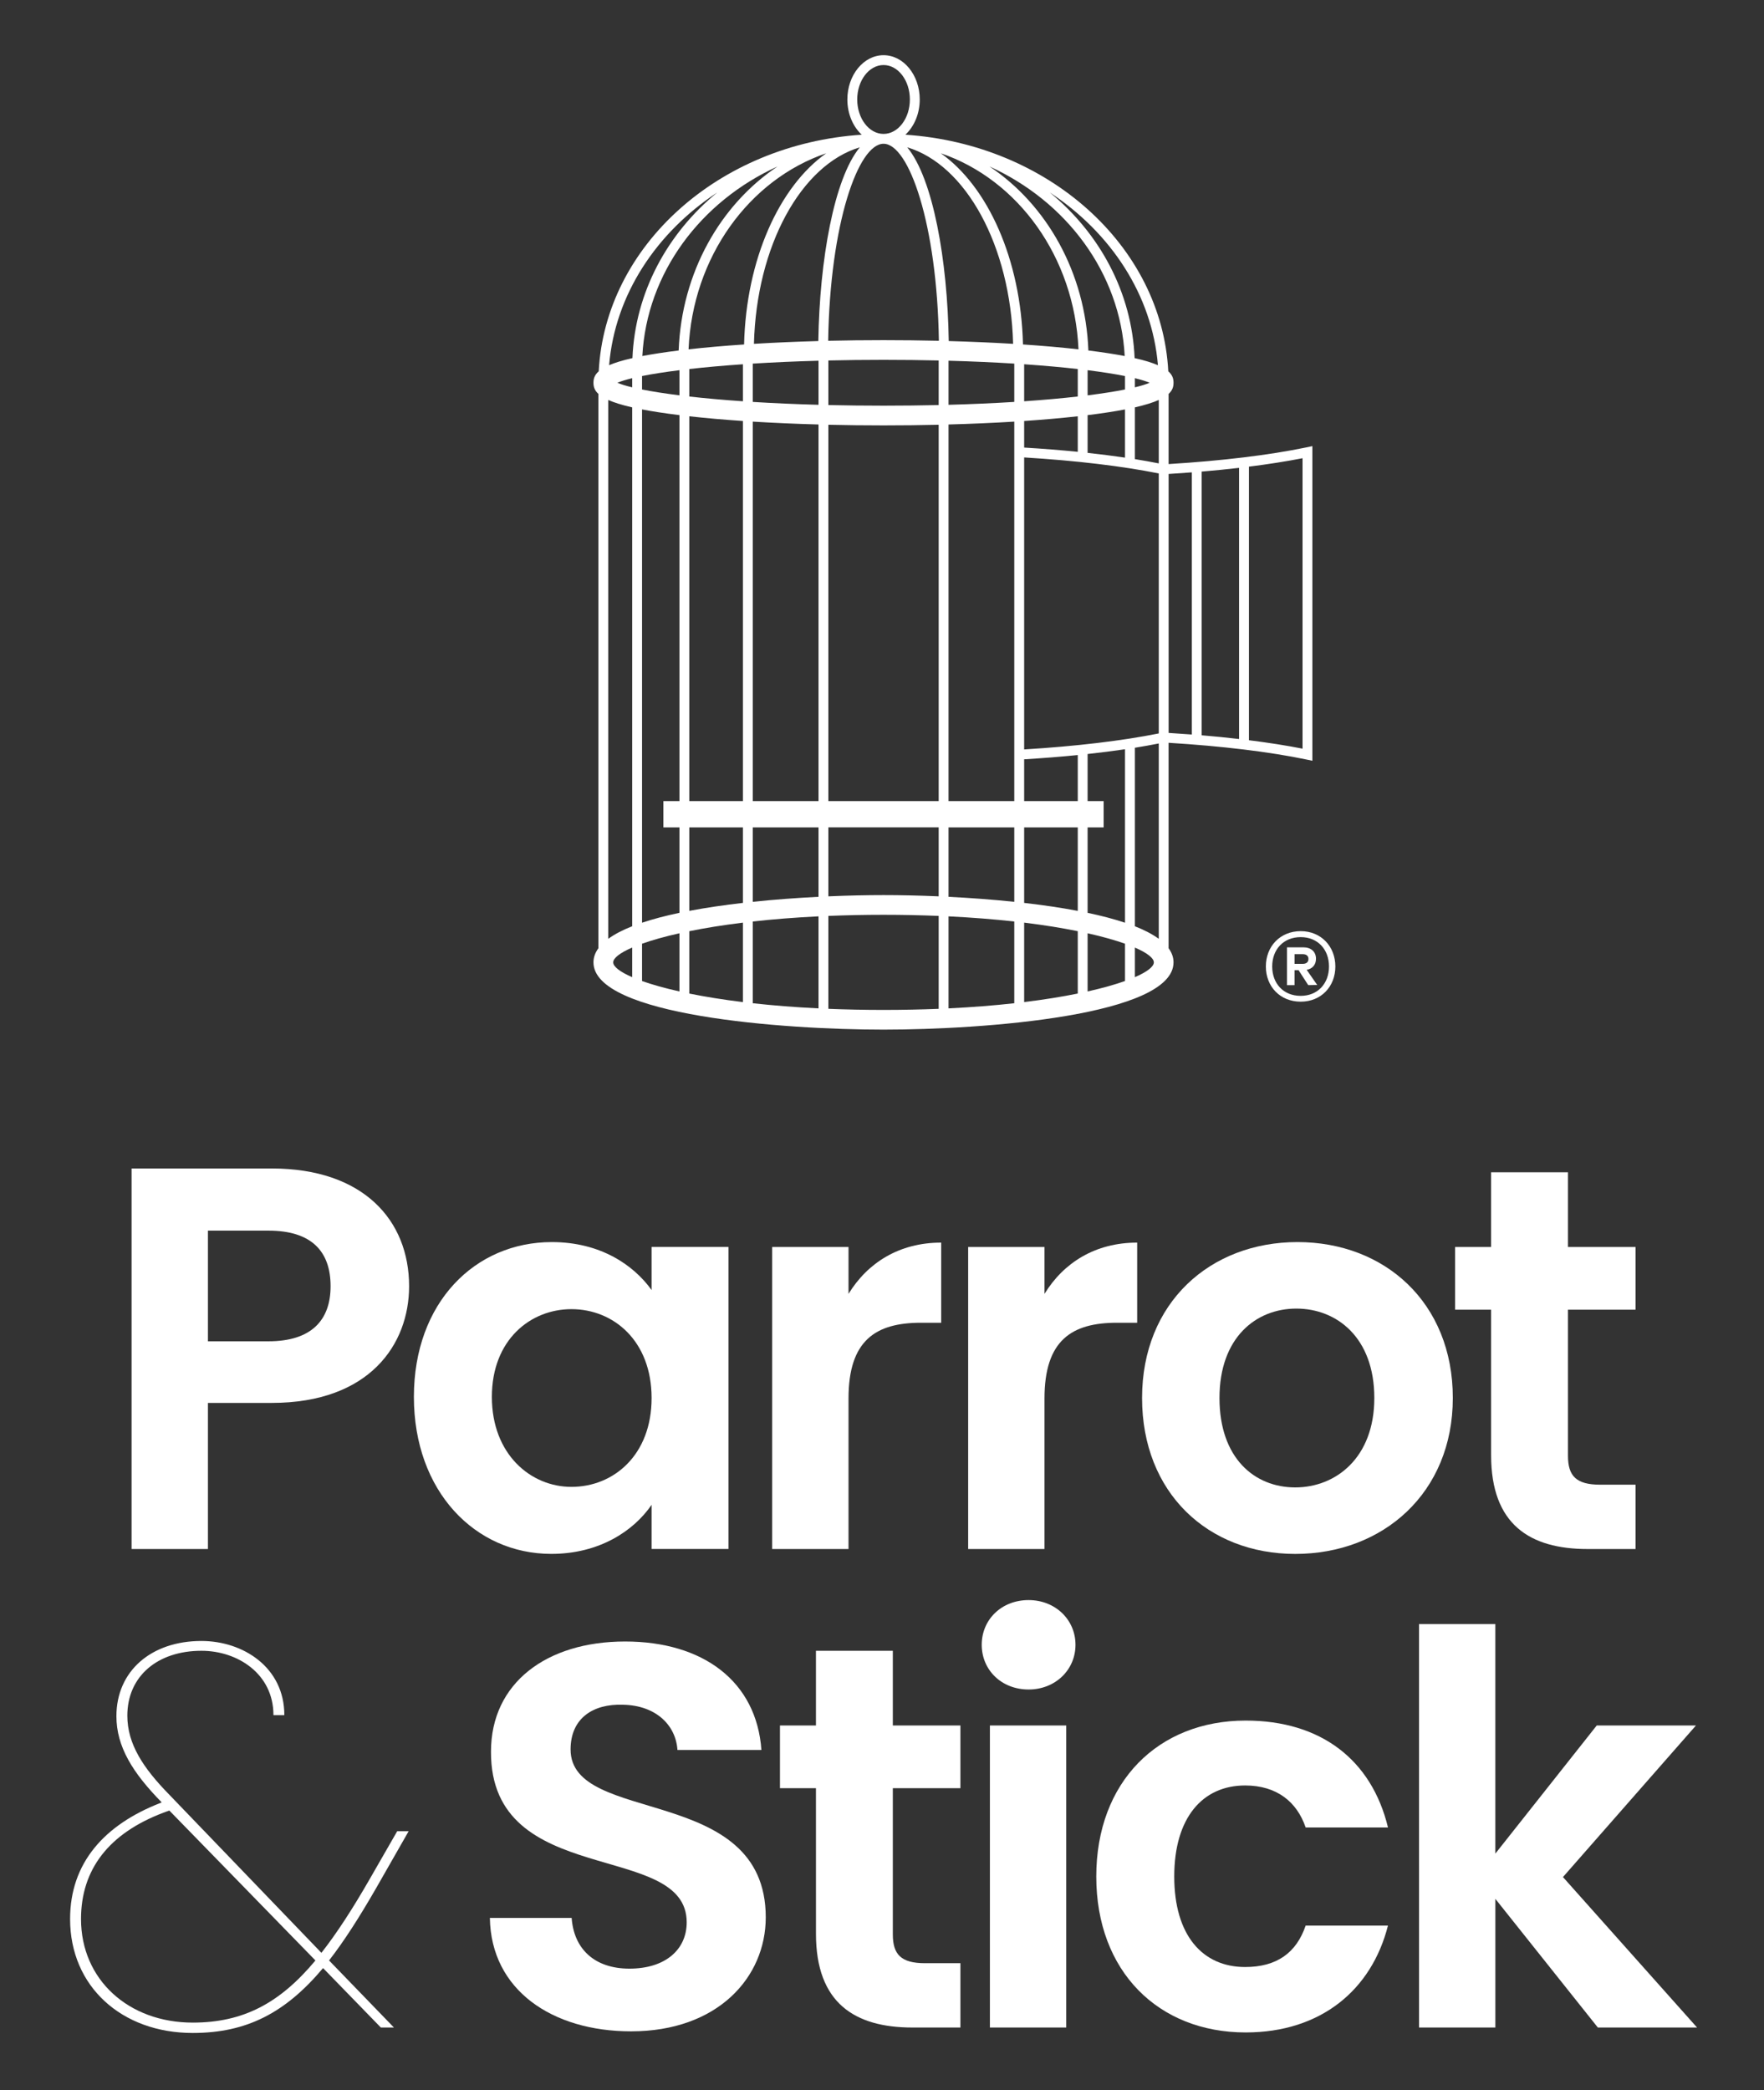
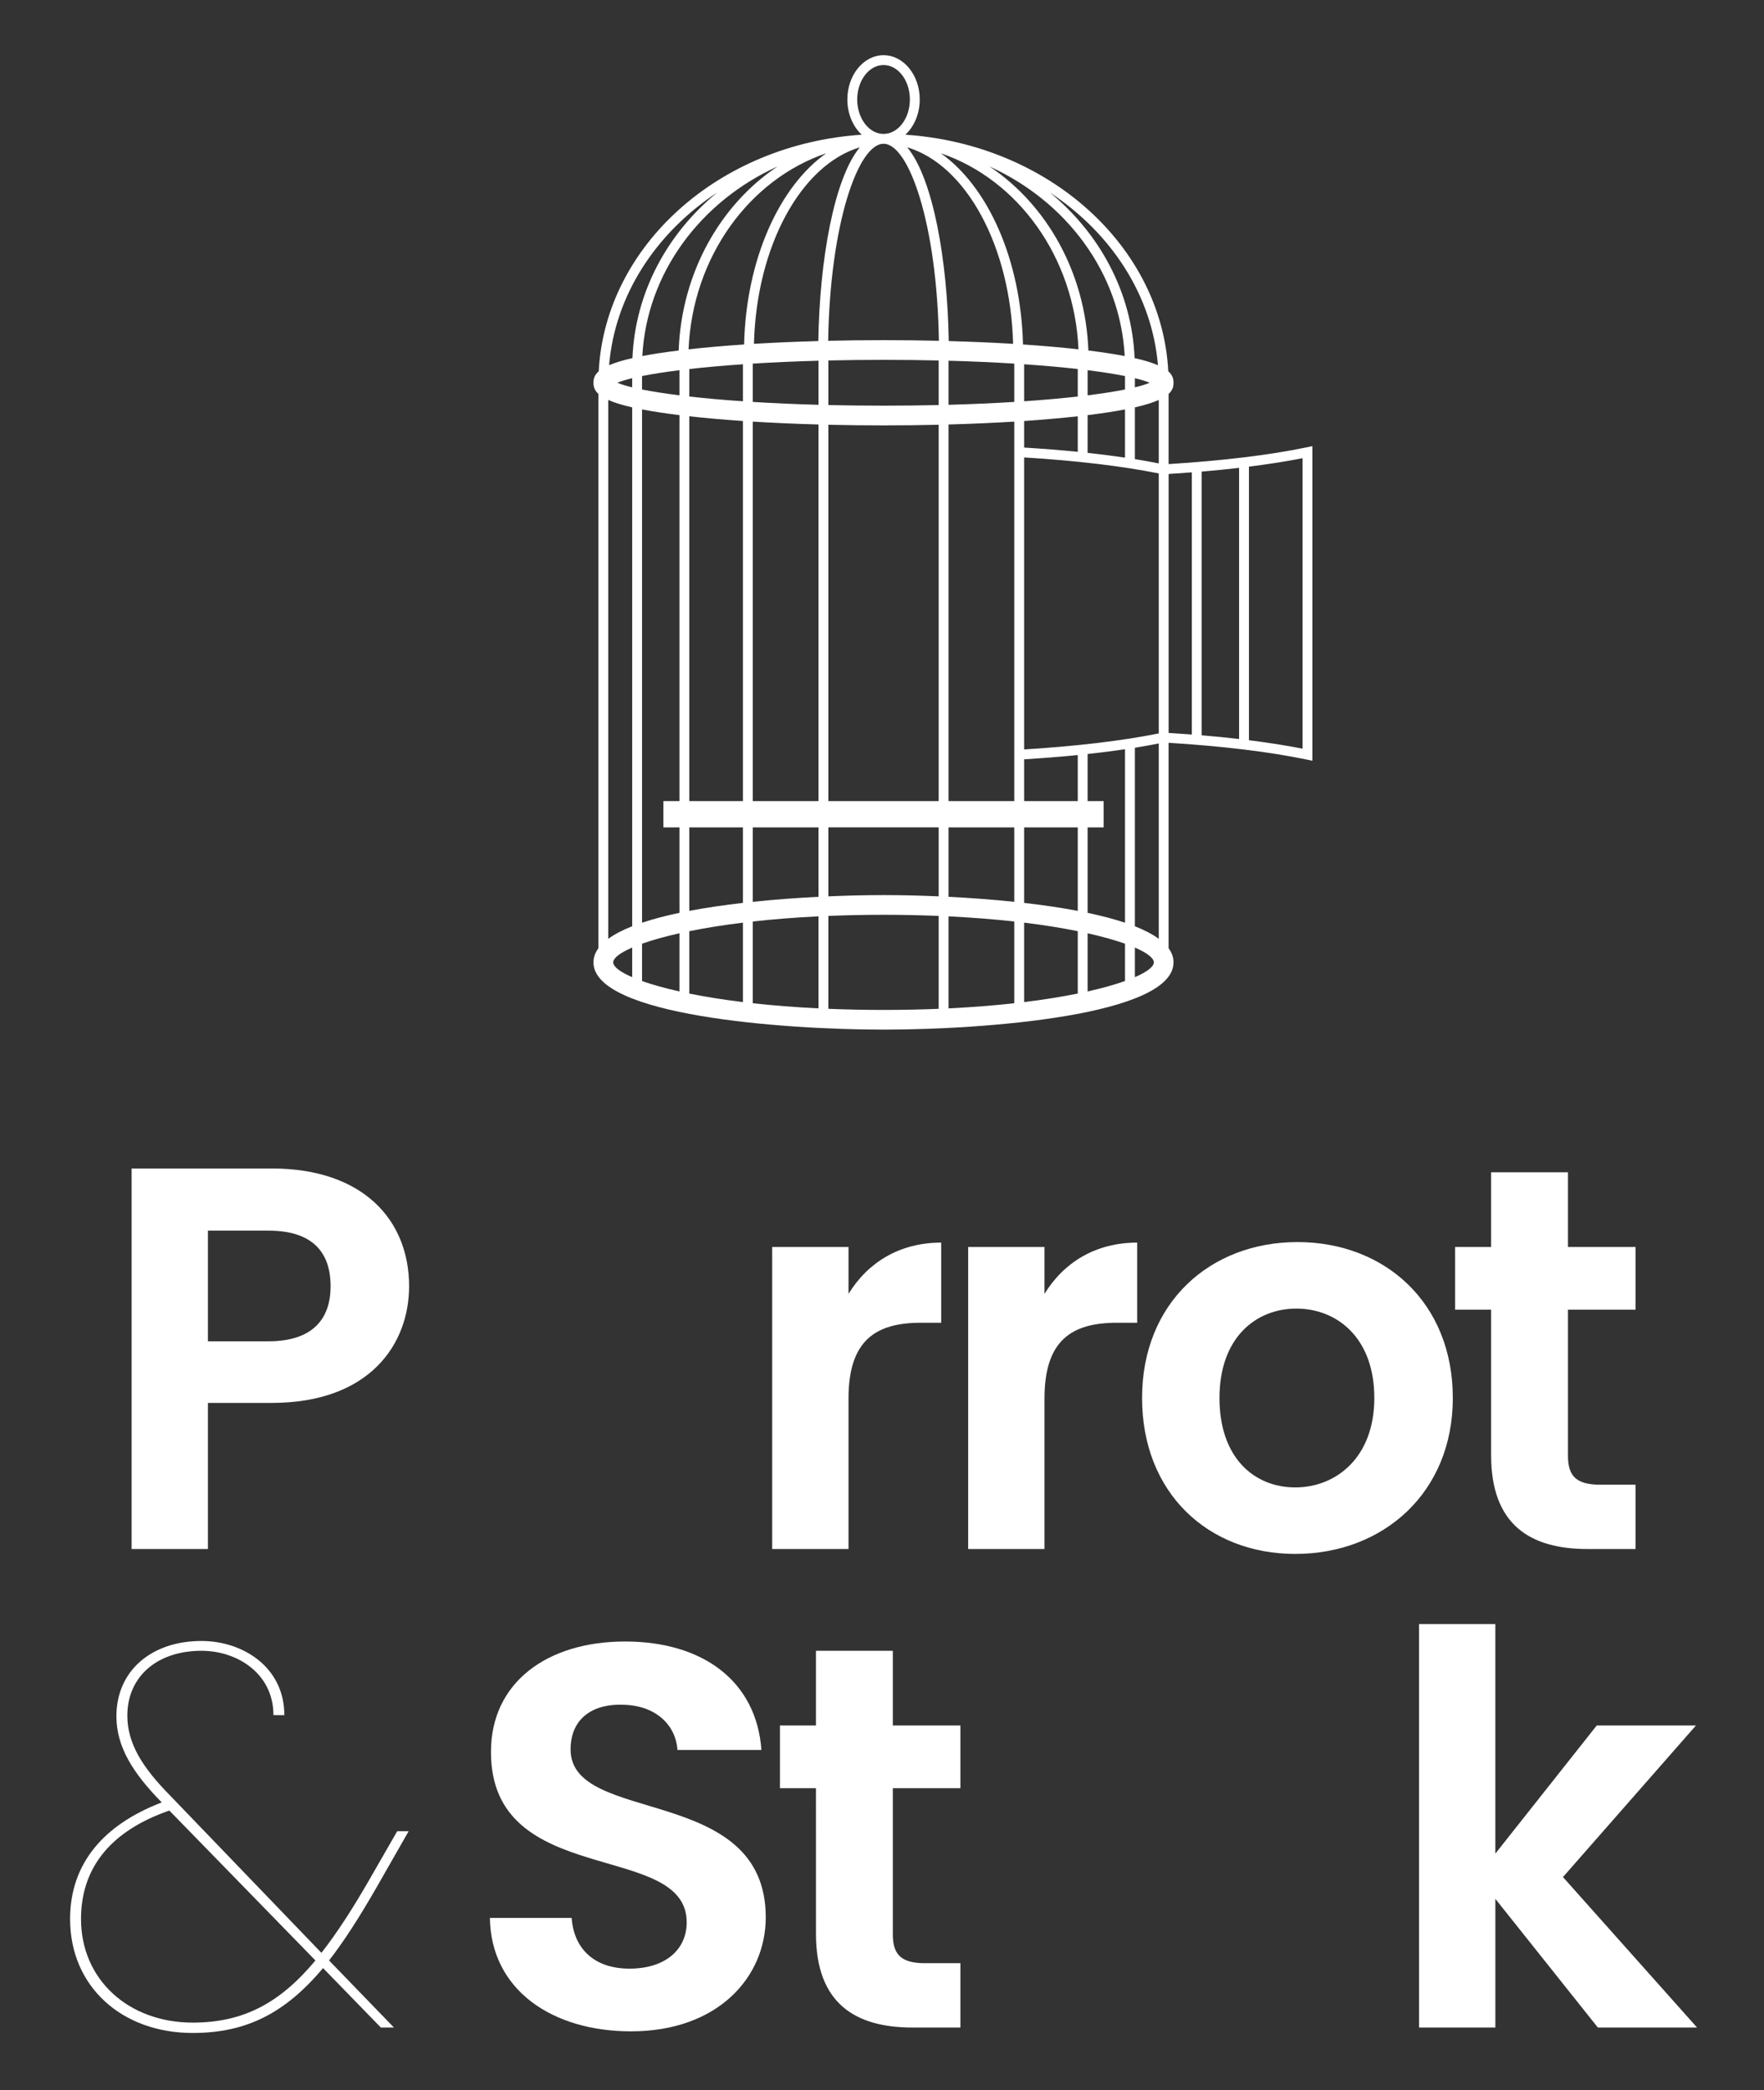
<svg xmlns="http://www.w3.org/2000/svg" version="1.1" id="Layer_1" x="0px" y="0px" width="331.846px" height="393.195px" viewBox="0 0 331.846 393.195" enable-background="new 0 0 331.846 393.195" xml:space="preserve">
  <rect x="0" y="0" width="331.846" height="393.195" fill="#333333" stroke="none" />
  <g id="Layer_2">
</g>
  <g>
    <g>
      <path fill="#FFFFFF" d="M51.115,263.916h-12v27.486H24.757v-71.588h26.358c17.229,0,25.846,9.74,25.846,22.149    C76.961,252.839,69.576,263.916,51.115,263.916z M50.5,252.326c8.104,0,11.691-4,11.691-10.36c0-6.562-3.592-10.46-11.691-10.46    H39.115v20.82H50.5L50.5,252.326z" />
-       <path fill="#FFFFFF" d="M103.812,233.661c9.127,0,15.385,4.307,18.768,9.022v-8.104h14.463v56.82H122.58v-8.311    c-3.383,4.923-9.846,9.23-18.871,9.23c-14.359,0-25.846-11.795-25.846-29.538S89.347,233.661,103.812,233.661z M107.505,246.277    c-7.692,0-14.974,5.74-14.974,16.511c0,10.77,7.277,16.923,14.974,16.923c7.896,0,15.075-5.948,15.075-16.717    C122.58,252.224,115.4,246.277,107.505,246.277z" />
      <path fill="#FFFFFF" d="M159.623,291.403h-14.359v-56.82h14.359v8.822c3.588-5.85,9.537-9.645,17.434-9.645v15.076h-3.795    c-8.512,0-13.639,3.282-13.639,14.256V291.403L159.623,291.403z" />
-       <path fill="#FFFFFF" d="M196.49,291.403h-14.359v-56.82h14.359v8.822c3.588-5.85,9.537-9.645,17.436-9.645v15.076h-3.797    c-8.512,0-13.639,3.282-13.639,14.256V291.403z" />
+       <path fill="#FFFFFF" d="M196.49,291.403h-14.359v-56.82h14.359v8.822c3.588-5.85,9.537-9.645,17.436-9.645v15.076h-3.797    c-8.512,0-13.639,3.282-13.639,14.256V291.403" />
      <path fill="#FFFFFF" d="M243.668,292.325c-16.41,0-28.82-11.487-28.82-29.333c0-17.949,12.82-29.332,29.23-29.332    s29.229,11.383,29.229,29.332C273.304,280.838,260.177,292.325,243.668,292.325z M243.668,279.813    c7.59,0,14.871-5.538,14.871-16.82c0-11.384-7.076-16.821-14.666-16.821s-14.463,5.438-14.463,16.821    C229.41,274.275,235.972,279.813,243.668,279.813z" />
      <path fill="#FFFFFF" d="M280.508,246.378h-6.77v-11.796h6.77v-14.051h14.463v14.051h12.717v11.796h-12.718v27.485    c0,3.796,1.537,5.437,6.052,5.437h6.666v12.104h-9.023c-10.871,0-18.154-4.615-18.154-17.644L280.508,246.378L280.508,246.378z" />
    </g>
    <g>
      <path fill="#FFFFFF" d="M51.442,322.651c0-7.794-6.771-12.104-13.538-12.104c-8.311,0-13.949,4.82-13.949,12.205    c0,5.334,2.975,9.846,7.898,14.871l28.611,29.744c2.977-3.795,5.948-8.41,9.128-13.949l5.128-8.923h2.153l-6.152,10.769    c-3.075,5.334-5.946,9.85-8.817,13.539l12.204,12.615h-2.462l-10.871-11.18c-7.076,8.409-14.358,12.206-24.515,12.206    c-13.334,0-23.073-8.721-23.073-21.438c0-10.562,6.461-17.744,17.021-21.846l0.205-0.104c-5.436-5.539-8.513-10.462-8.513-16.203    c0-8.515,6.562-14.152,16-14.152c7.795,0,15.59,4.924,15.59,13.949h-2.05L51.442,322.651L51.442,322.651z M59.34,368.803    l-27.486-28.205l-1.129,0.411c-10.256,3.897-15.483,10.667-15.483,20c0,11.384,8.923,19.486,21.022,19.486    C45.801,380.494,52.673,376.802,59.34,368.803z" />
      <path fill="#FFFFFF" d="M118.718,382.135c-14.872,0-26.356-7.794-26.562-21.332h15.384c0.41,5.743,4.207,9.538,10.872,9.538    c6.769,0,10.771-3.59,10.771-8.718c0-15.486-36.923-6.154-36.818-32.102c0-12.926,10.462-20.721,25.229-20.721    c14.668,0,24.72,7.488,25.644,20.41h-15.795c-0.309-4.718-4.104-8.41-10.259-8.513c-5.639-0.205-9.846,2.562-9.846,8.411    c0,14.354,36.717,6.354,36.717,31.588C144.049,371.982,135.023,382.135,118.718,382.135z" />
      <path fill="#FFFFFF" d="M153.497,336.393h-6.769v-11.795h6.769v-14.051h14.462v14.051h12.717v11.795h-12.717v27.486    c0,3.795,1.537,5.438,6.051,5.438h6.666v12.103h-9.022c-10.871,0-18.153-4.616-18.153-17.641L153.497,336.393L153.497,336.393z" />
-       <path fill="#FFFFFF" d="M184.683,309.419c0-4.718,3.691-8.41,8.82-8.41c5.027,0,8.82,3.692,8.82,8.41s-3.793,8.41-8.82,8.41    C188.377,317.829,184.683,314.137,184.683,309.419z M186.222,324.598h14.359v56.82h-14.359V324.598z" />
-       <path fill="#FFFFFF" d="M234.338,323.676c14.152,0,23.689,7.384,26.771,20.104H245.62c-1.644-4.82-5.438-7.897-11.385-7.897    c-8,0-13.334,6.052-13.334,17.128s5.334,17.025,13.334,17.025c5.944,0,9.641-2.667,11.385-7.795h15.486    c-3.078,12.103-12.615,20.103-26.771,20.103c-16.41,0-28.102-11.484-28.102-29.333    C206.235,335.163,217.927,323.676,234.338,323.676z" />
      <path fill="#FFFFFF" d="M266.951,305.522h14.356V348.7l19.076-24.104h18.666l-25.022,28.516l25.229,28.308H300.59l-19.281-24.205    v24.205h-14.356L266.951,305.522L266.951,305.522z" />
    </g>
    <g>
      <g>
-         <path fill="#FFFFFF" d="M238.135,181.816c0-3.805,2.713-6.649,6.556-6.649c3.805,0,6.518,2.846,6.518,6.649     c0,3.807-2.713,6.619-6.518,6.619C240.847,188.435,238.135,185.622,238.135,181.816z M239.328,181.816     c0,3.21,2.117,5.526,5.361,5.526c3.207,0,5.323-2.316,5.323-5.526c0-3.208-2.116-5.524-5.323-5.524     C241.445,176.292,239.328,178.608,239.328,181.816z M245.814,182.445l1.981,2.847l-1.688,0.033l-1.818-2.813h-0.76v2.813h-1.424     v-7.114h3.073c1.457,0,2.386,0.826,2.386,2.149C247.566,181.486,246.904,182.247,245.814,182.445z M243.531,179.501v1.818h1.553     c0.598,0,1.061-0.264,1.061-0.925c0-0.63-0.463-0.894-1.061-0.894H243.531z" />
-       </g>
+         </g>
      <path fill="#FFFFFF" d="M245.775,84.159c-6.963,1.449-15.916,2.53-25.937,3.144V74.106c0.777-0.713,0.928-1.422,0.928-2.1    c0-0.695-0.153-1.425-0.987-2.157c-1.234-23.621-22.613-42.719-49.455-44.507c1.635-1.523,2.699-3.923,2.699-6.628    c0-4.594-3.056-8.331-6.81-8.331c-3.752,0-6.807,3.737-6.807,8.331c0,2.705,1.062,5.104,2.701,6.628    c-26.854,1.782-48.236,20.884-49.474,44.507c-0.834,0.732-0.99,1.462-0.99,2.157c0,0.677,0.15,1.387,0.931,2.1v104.276    c-0.604,0.823-0.931,1.707-0.931,2.66c0,10.009,35.689,12.652,54.562,12.652s54.559-2.644,54.559-12.652    c0-0.954-0.323-1.837-0.928-2.66v-38.647c10.021,0.613,18.971,1.694,25.937,3.146l1.112,0.232V83.926L245.775,84.159z     M217.834,68.701c-1.051-0.453-2.471-0.901-4.389-1.334c-0.515-12.383-6.576-23.461-15.947-31.155    C208.99,43.805,216.719,55.466,217.834,68.701z M216.277,72.006c-0.652,0.281-1.593,0.571-2.783,0.861v-1.722    C214.687,71.436,215.625,71.725,216.277,72.006z M204.603,74.371v-4.73c2.777,0.348,5.134,0.72,7.035,1.101v2.531    C209.736,73.652,207.383,74.024,204.603,74.371z M211.638,77.023v9.067c-2.229-0.329-4.577-0.629-7.036-0.896v-7.1    C207.402,77.752,209.719,77.394,211.638,77.023z M211.582,66.978c-1.873-0.358-4.127-0.709-6.836-1.042    c-0.541-14.669-7.857-27.446-18.598-34.617C200.592,37.871,210.748,51.308,211.582,66.978z M161.261,18.713    c0-3.572,2.226-6.478,4.953-6.478c2.732,0,4.953,2.905,4.953,6.478s-2.221,6.479-4.953,6.479    C163.486,25.192,161.261,22.285,161.261,18.713z M118.927,183.826c-2.354-1.021-3.567-2-3.567-2.785    c0-0.788,1.214-1.768,3.567-2.787V183.826z M118.927,174.248c-1.798,0.705-3.311,1.494-4.497,2.36V75.243    c1.061,0.472,2.513,0.938,4.497,1.393V174.248z M118.927,72.867c-1.19-0.29-2.132-0.58-2.785-0.861    c0.653-0.281,1.595-0.571,2.785-0.86V72.867z M114.586,68.701c1.114-13.236,8.846-24.898,20.34-32.491    c-9.373,7.693-15.438,18.771-15.951,31.157C117.056,67.8,115.635,68.248,114.586,68.701z M146.275,31.316    c-10.74,7.17-18.062,19.948-18.603,34.619c-2.709,0.333-4.963,0.684-6.836,1.042C121.673,51.308,131.832,37.87,146.275,31.316z     M127.818,186.512c-2.812-0.628-5.164-1.295-7.037-1.961v-7.02c1.873-0.666,4.225-1.333,7.037-1.963V186.512z M127.818,150.705    H124.8v4.941h3.019v16.076c-2.564,0.539-4.938,1.156-7.037,1.859v-96.56c1.918,0.37,4.235,0.729,7.037,1.071V150.705z     M127.818,74.371c-2.78-0.348-5.138-0.72-7.037-1.099V70.74c1.899-0.381,4.257-0.753,7.037-1.101V74.371z M139.756,188.514    c-3.792-0.463-7.152-1.014-10.084-1.606v-11.731c2.932-0.595,6.292-1.145,10.084-1.608V188.514z M139.756,169.854    c-3.488,0.401-6.904,0.895-10.084,1.498v-15.706h10.084V169.854z M139.756,150.705h-10.084V78.311    c3.091,0.343,6.473,0.641,10.084,0.885V150.705z M139.756,75.489c-3.76-0.257-7.131-0.562-10.084-0.896v-5.171    c2.953-0.334,6.324-0.639,10.084-0.896V75.489z M129.533,65.716c0.749-17.396,11.432-31.958,25.896-36.882    c-8.834,6.261-15.071,19.958-15.45,35.969C136.23,65.054,132.723,65.36,129.533,65.716z M161.748,27.715    c-4.873,5.902-7.568,21.292-7.803,36.444c-4.221,0.115-8.279,0.292-12.112,0.524C142.307,46.212,150.742,31.004,161.748,27.715z     M153.98,189.696c-4.5-0.219-8.63-0.553-12.371-0.968v-15.376c3.744-0.417,7.872-0.75,12.371-0.969V189.696z M153.98,168.707    c-4.015,0.202-8.224,0.509-12.371,0.944v-14.006h12.371V168.707z M153.98,150.705h-12.371v-71.39    c3.907,0.241,8.061,0.422,12.371,0.54V150.705z M153.98,76.152c-4.473-0.121-8.603-0.309-12.371-0.543v-7.207    c3.771-0.232,7.898-0.421,12.371-0.542V76.152z M176.586,189.778c-3.275,0.134-6.727,0.209-10.375,0.209    c-3.646,0-7.1-0.076-10.377-0.209v-17.476c3.277-0.133,6.73-0.21,10.377-0.21c3.648,0,7.1,0.077,10.375,0.21V189.778z     M176.586,168.621c-3.752-0.162-7.291-0.235-10.375-0.235s-6.623,0.073-10.377,0.235v-12.976h20.752V168.621z M176.586,150.705    h-20.752V79.905c3.383,0.078,6.854,0.118,10.377,0.118s6.994-0.04,10.375-0.118V150.705z M176.586,76.199    c-3.289,0.073-6.746,0.116-10.375,0.116c-3.627,0-7.086-0.043-10.377-0.116v-8.386c3.291-0.077,6.75-0.117,10.377-0.117    c3.629,0,7.086,0.04,10.375,0.117V76.199z M166.211,63.99c-3.535,0-7.021,0.04-10.414,0.118    c0.338-21.956,5.641-37.064,10.414-37.064c4.775,0,10.076,15.108,10.414,37.064C173.232,64.031,169.748,63.99,166.211,63.99z     M170.674,27.715c11.004,3.289,19.438,18.498,19.914,36.969c-3.834-0.232-7.895-0.409-12.109-0.524    C178.242,49.007,175.549,33.617,170.674,27.715z M190.808,188.729c-3.739,0.415-7.868,0.749-12.368,0.968v-17.312    c4.5,0.22,8.629,0.552,12.368,0.969V188.729z M190.808,169.652c-4.146-0.436-8.356-0.743-12.368-0.944v-13.062h12.368V169.652z     M190.808,150.705H178.44v-70.85c4.312-0.118,8.463-0.299,12.368-0.54V150.705z M190.808,75.609    c-3.77,0.234-7.897,0.422-12.368,0.543V67.86c4.471,0.122,8.602,0.311,12.368,0.542V75.609z M176.99,28.834    c14.465,4.925,25.146,19.486,25.896,36.882c-3.188-0.356-6.692-0.664-10.442-0.914C192.064,48.789,185.824,35.094,176.99,28.834z     M192.664,75.489v-6.964c3.76,0.258,7.131,0.562,10.086,0.896v5.171C199.795,74.925,196.424,75.231,192.664,75.489z     M202.75,78.311v6.686c-3.207-0.321-6.584-0.587-10.086-0.8v-5C196.275,78.951,199.658,78.654,202.75,78.311z M202.75,186.906    c-2.932,0.594-6.293,1.144-10.086,1.606v-14.947c3.793,0.464,7.154,1.015,10.086,1.608V186.906z M202.75,171.353    c-3.18-0.604-6.596-1.097-10.086-1.498v-14.208h10.086V171.353z M202.75,150.705h-10.086v-7.864    c3.502-0.211,6.877-0.479,10.086-0.799V150.705z M211.638,184.55c-1.873,0.666-4.225,1.333-7.036,1.96v-10.942    c2.812,0.629,5.163,1.298,7.036,1.962V184.55z M211.638,173.582c-2.102-0.703-4.473-1.32-7.036-1.859v-16.076h3.016v-4.941h-3.016    v-8.862c2.459-0.268,4.811-0.567,7.036-0.896V173.582z M213.494,183.826v-5.571c2.354,1.02,3.568,1.999,3.568,2.787    C217.062,181.826,215.845,182.807,213.494,183.826z M217.988,176.609c-1.188-0.866-2.697-1.654-4.494-2.36v-33.581    c1.574-0.253,3.062-0.522,4.494-0.806V176.609z M217.988,137.974c-6.881,1.383-15.597,2.418-25.324,3.01V86.053    c9.736,0.593,18.449,1.629,25.324,3.011V137.974z M217.988,87.175c-1.433-0.282-2.92-0.552-4.494-0.805v-9.734    c1.986-0.454,3.438-0.921,4.494-1.393V87.175z M224.209,138.178c-1.432-0.11-2.887-0.211-4.367-0.3V89.162    c1.48-0.091,2.938-0.192,4.367-0.302V138.178z M233.097,139.023c-2.256-0.262-4.604-0.496-7.035-0.7V88.715    c2.433-0.205,4.779-0.439,7.035-0.701V139.023z M245.037,140.838c-3.037-0.598-6.437-1.127-10.084-1.586V87.785    c3.65-0.459,7.047-0.988,10.084-1.587V140.838z" />
    </g>
  </g>
</svg>